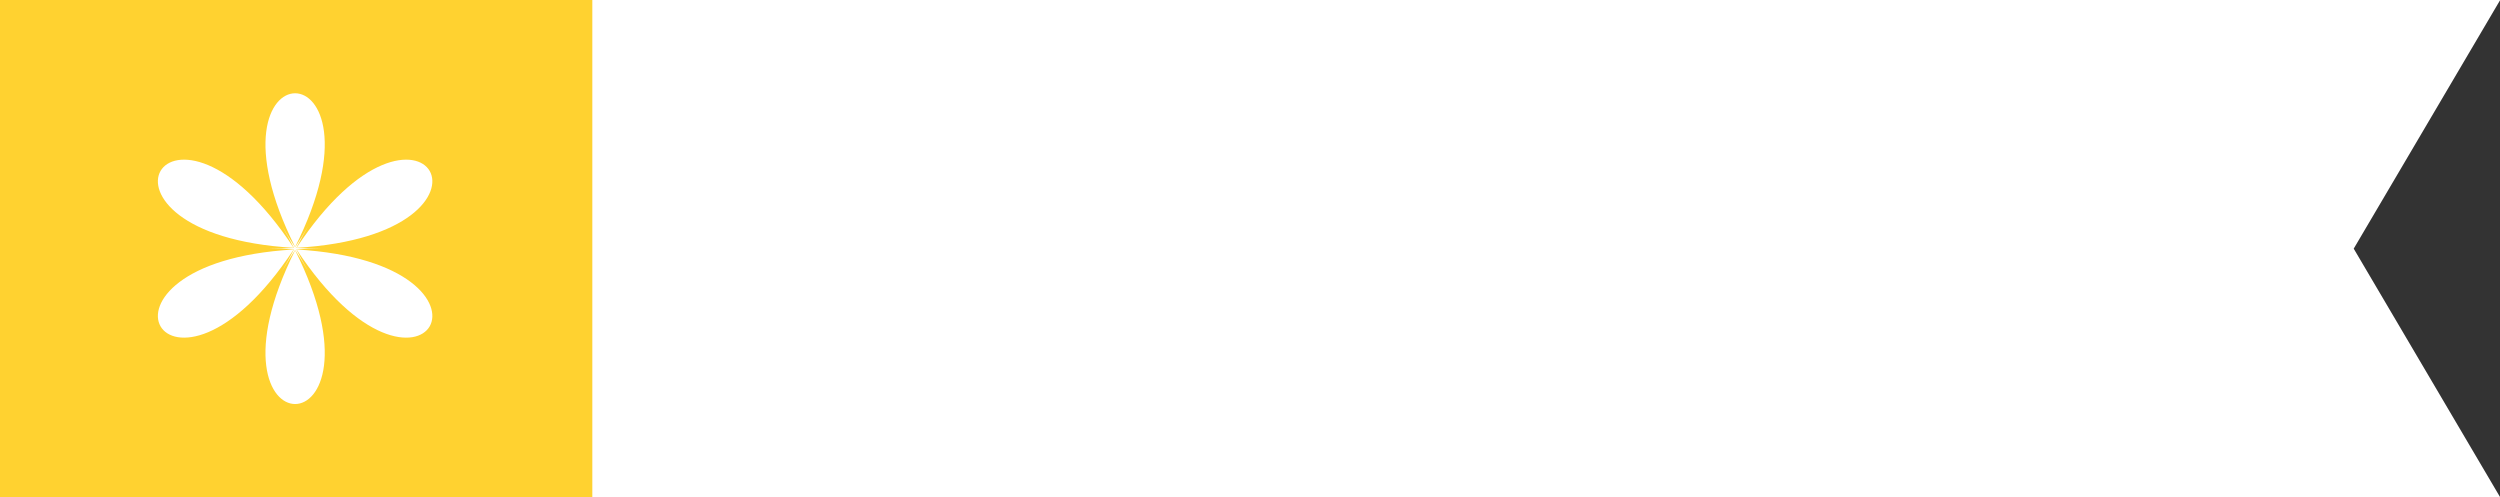
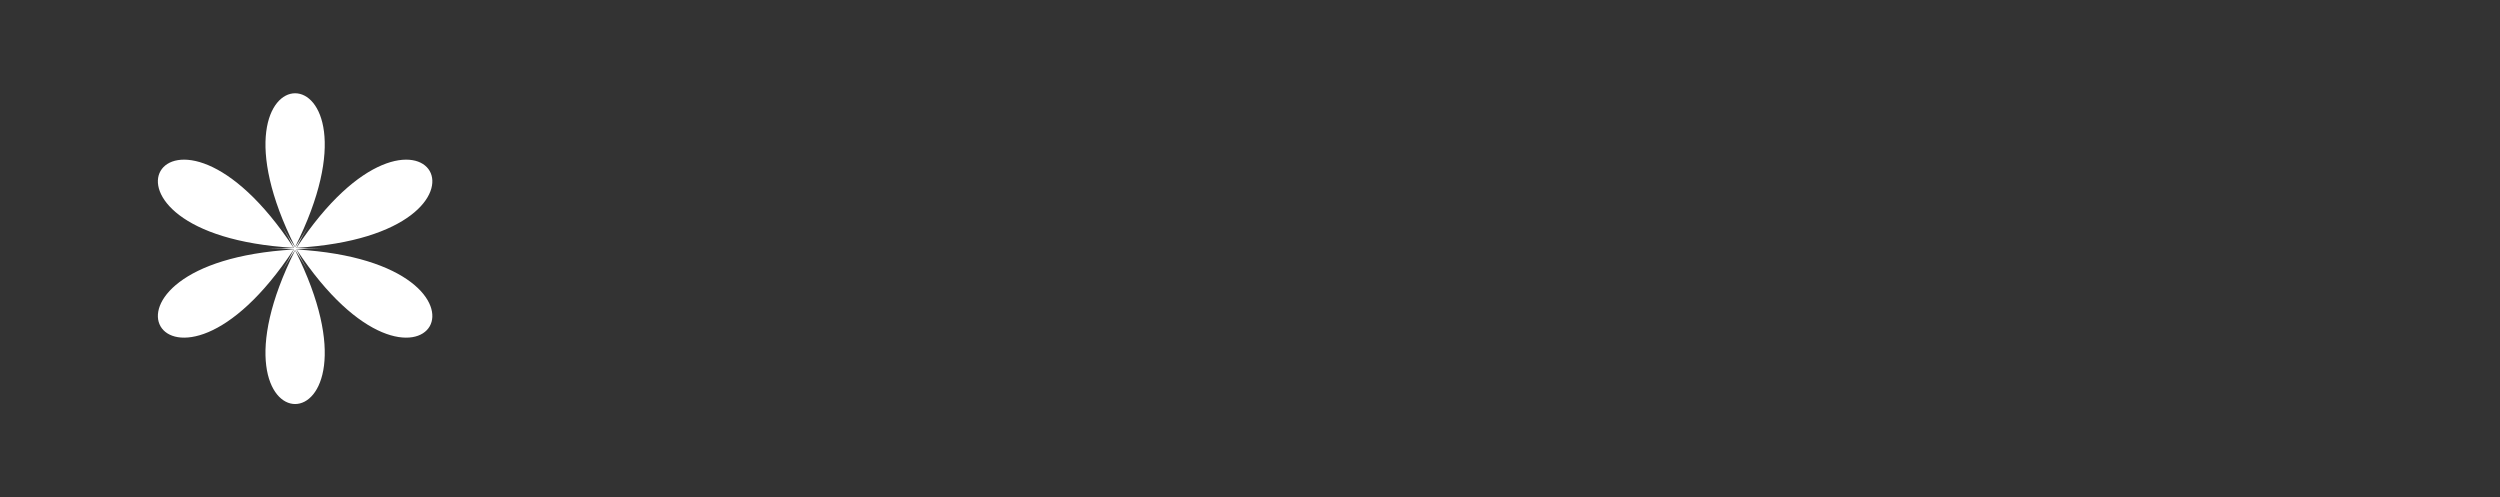
<svg xmlns="http://www.w3.org/2000/svg" data-name="Layer 1" fill="#000000" height="99.4" preserveAspectRatio="xMidYMid meet" version="1" viewBox="0.0 0.0 499.6 99.4" width="499.6" zoomAndPan="magnify">
  <rect x="0.0" y="0.0" width="499.6" height="99.4" fill="#333333" stroke="none" />
  <g id="change1_1">
-     <path d="M470.366,49.691l29.274,49.691H0V0H499.64Z" fill="#ffffff" />
-   </g>
+     </g>
  <g id="change2_1">
-     <path d="M118.37,0V99.382H0V0Z" fill="#ffd230" />
-   </g>
+     </g>
  <g id="change1_2">
    <path d="M58.689,49.857c-25.209,38.255-45.734,2.704,0,0Zm.287.166c-20.525,40.959,20.525,40.959,0,0Zm-.287-.498c-25.209-38.255-45.734-2.704,0,0Zm.575.332c25.209,38.255,45.734,2.704,0,0Zm5.026-.166c-1.766,0-3.446-.046-5.049-.13L59.264,49.525l-.043.003q1.093-2.146,2.412-4.438-1.324,2.294-2.638,4.308l-.019-.038-.019.038q-1.312-2.02-2.638-4.308,1.324,2.294,2.412,4.438l-.043-.003.024.036c-1.603.084-3.284.13-5.049.13,1.766,0,3.446.046,5.049.13l-.024.036.043-.003q-1.093,2.146-2.412,4.438,1.324-2.294,2.638-4.308l.019.038.019-.038q1.312,2.02,2.638,4.308-1.324-2.294-2.412-4.438l.043.003-.024-.036C60.844,49.737,62.524,49.691,64.29,49.691Zm-5.313-.332c20.525-40.959-20.525-40.959,0,0Zm.287.166c45.734-2.704,25.209-38.255,0,0Z" fill="#ffffff" />
  </g>
</svg>